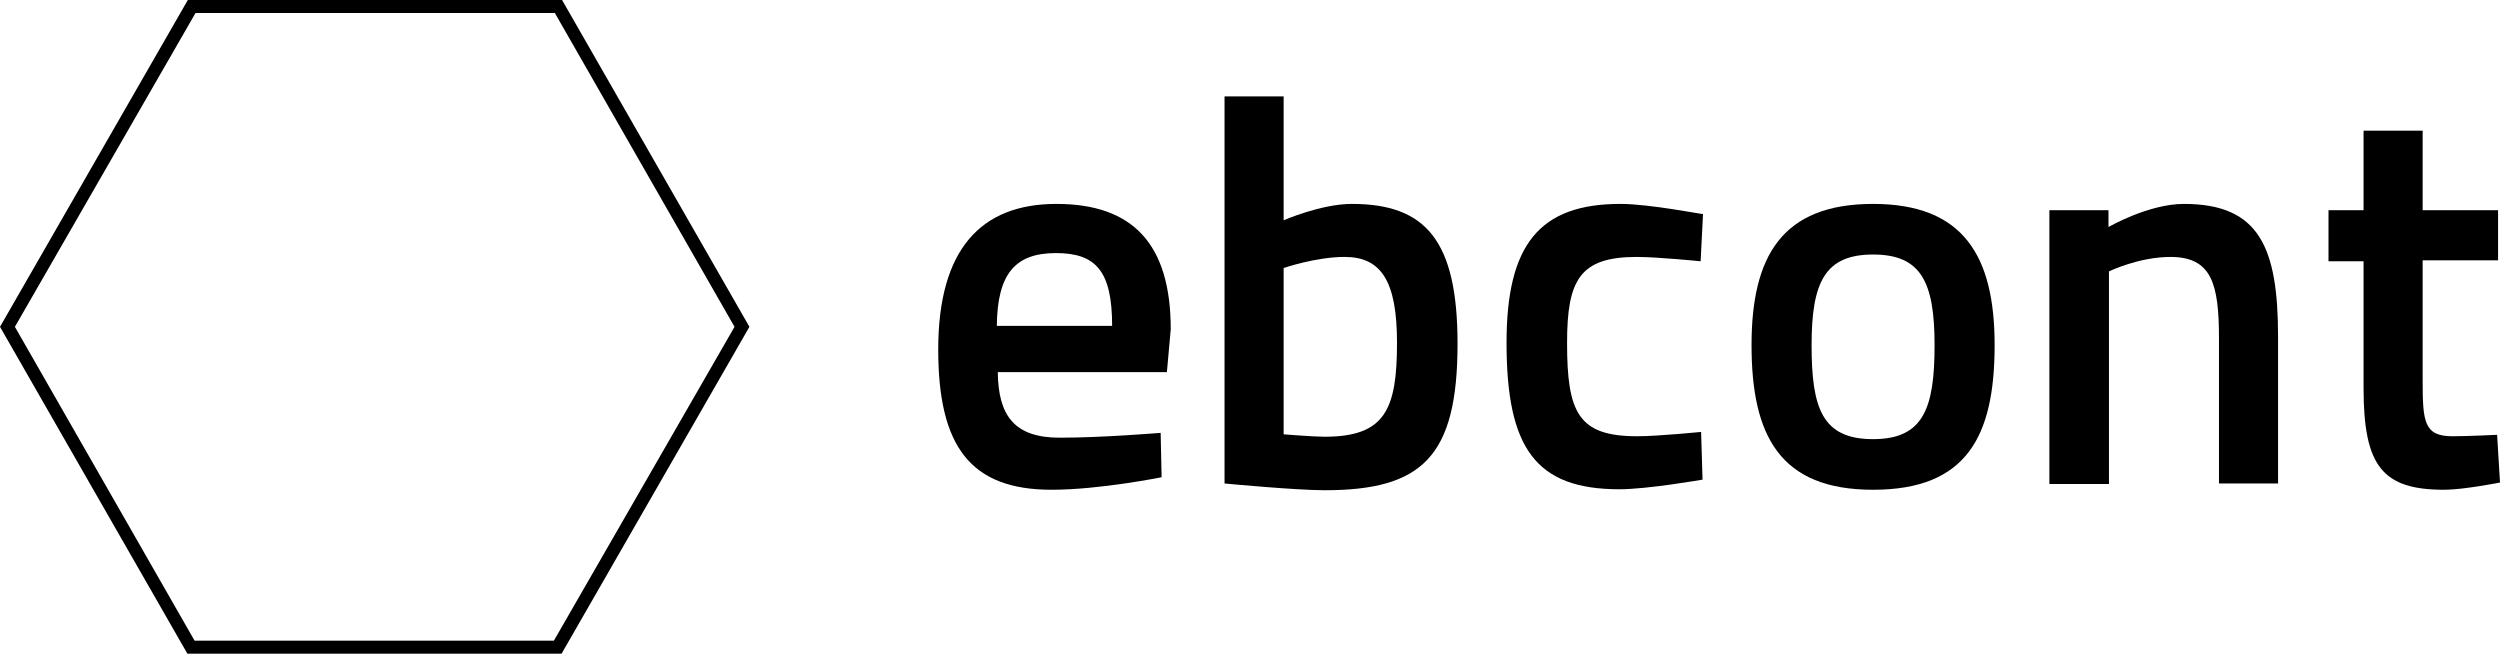
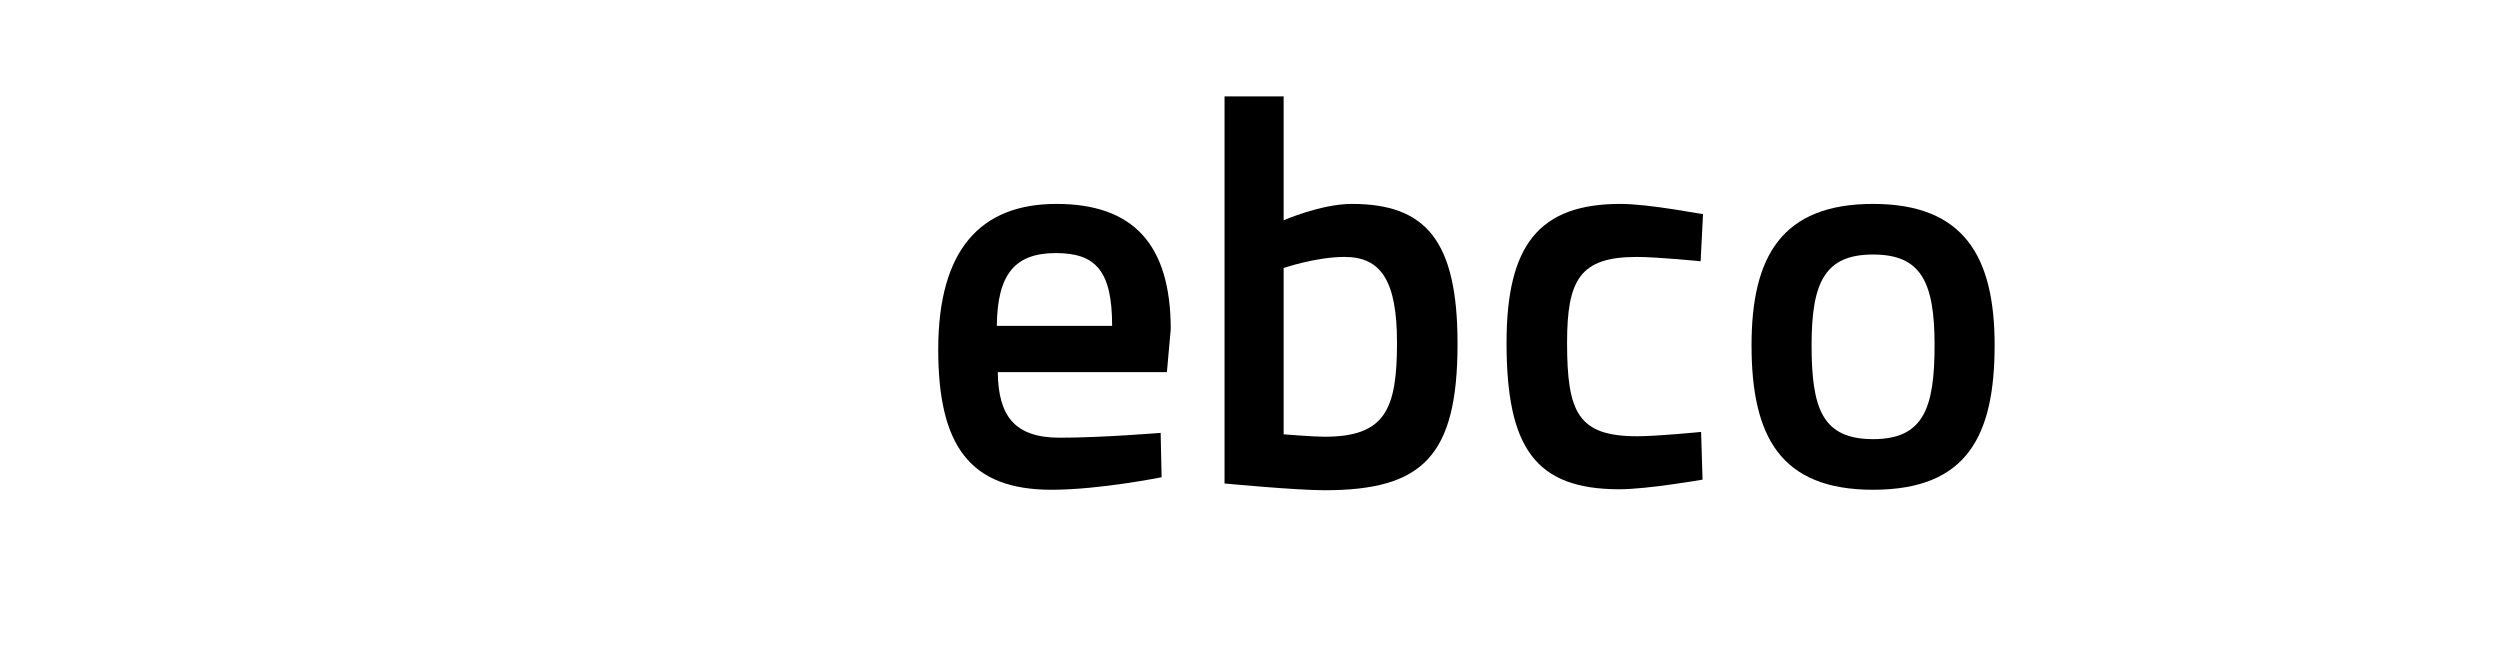
<svg xmlns="http://www.w3.org/2000/svg" width="240.954px" height="63px" viewBox="0 0 240.954 63" version="1.1">
  <title>ebcont-w</title>
  <g id="Page-1" stroke="none" stroke-width="1" fill="none" fill-rule="evenodd">
    <g id="ebcont-w" fill="#000000" fill-rule="nonzero">
      <path d="M96.076,31.407 C96.123,26.343 97.882,24.392 101.772,24.392 C105.615,24.392 107.189,26.111 107.189,31.407 L96.076,31.407 Z M102.142,42.186 C97.79,42.186 96.215,40.095 96.169,35.867 L112.467,35.867 L112.838,31.733 C112.838,23.509 109.18,19.653 101.818,19.653 C94.549,19.653 90.428,24.02 90.428,33.684 C90.428,42.976 93.484,47.204 101.355,47.204 C105.985,47.204 111.958,45.996 111.958,45.996 L111.865,41.721 C111.819,41.721 106.263,42.186 102.142,42.186 Z" id="Shape" />
      <path d="M127.654,42.093 C126.589,42.093 123.719,41.861 123.719,41.861 L123.719,25.832 C123.719,25.832 126.821,24.763 129.599,24.763 C133.118,24.763 134.646,27.086 134.646,33.033 C134.646,39.491 133.488,42.093 127.654,42.093 Z M130.293,19.653 C127.33,19.653 123.719,21.232 123.719,21.232 L123.719,9.292 L118.023,9.292 L118.023,46.599 C118.023,46.599 124.876,47.25 127.654,47.25 C137.053,47.25 140.48,44.044 140.48,33.126 C140.48,23.184 137.424,19.653 130.293,19.653 Z" id="Shape" />
      <path d="M156.177,19.653 C148.352,19.653 145.203,23.602 145.203,33.033 C145.203,43.162 147.981,47.157 156.084,47.157 C158.769,47.157 164.094,46.228 164.094,46.228 L163.955,41.629 C163.955,41.629 159.788,42.047 157.797,42.047 C152.102,42.047 151.037,39.77 151.037,33.033 C151.037,26.947 152.287,24.764 157.751,24.764 C159.742,24.764 163.909,25.182 163.909,25.182 L164.14,20.628 C164.094,20.675 159.001,19.653 156.177,19.653 Z" id="Path" />
      <path d="M180.531,42.325 C175.623,42.325 174.604,39.352 174.604,33.266 C174.604,27.179 175.901,24.531 180.531,24.531 C185.161,24.531 186.457,27.179 186.457,33.266 C186.457,39.352 185.392,42.325 180.531,42.325 Z M180.531,19.653 C171.733,19.653 168.816,24.717 168.816,33.266 C168.816,42 171.548,47.204 180.531,47.204 C189.56,47.204 192.245,42.047 192.245,33.266 C192.245,24.717 189.282,19.653 180.531,19.653 Z" id="Shape" />
-       <path d="M203.265,46.6 L203.265,26.157 C203.265,26.157 206.136,24.764 209.191,24.764 C213.173,24.764 213.868,27.365 213.868,32.615 L213.868,46.6 L219.563,46.6 L219.563,32.476 C219.563,23.834 217.757,19.653 210.488,19.653 C207.062,19.653 203.219,21.883 203.219,21.883 L203.219,20.257 L197.523,20.257 L197.523,46.646 L203.265,46.646 L203.265,46.6 Z" id="Path" />
-       <path d="M240.768,25.135 L240.768,20.257 L233.499,20.257 L233.499,12.591 L227.804,12.591 L227.804,20.257 L224.424,20.257 L224.424,25.181 L227.804,25.181 L227.804,37.401 C227.804,44.974 229.656,47.204 235.583,47.204 C237.435,47.204 240.954,46.507 240.954,46.507 L240.676,41.907 C240.676,41.907 237.851,42.047 236.37,42.047 C233.638,42.047 233.499,40.653 233.499,36.704 L233.499,25.089 L240.768,25.089 L240.768,25.135 Z" id="Path" />
-       <path d="M70.795,31.5 L53.386,61.746 L18.752,61.746 L1.435,31.5 L18.845,1.254 L53.478,1.254 L70.795,31.5 Z M72.231,31.5 L54.173,0 L18.104,0 L0,31.5 L18.058,63 L54.127,63 L72.231,31.5 Z" id="Shape" />
    </g>
  </g>
</svg>